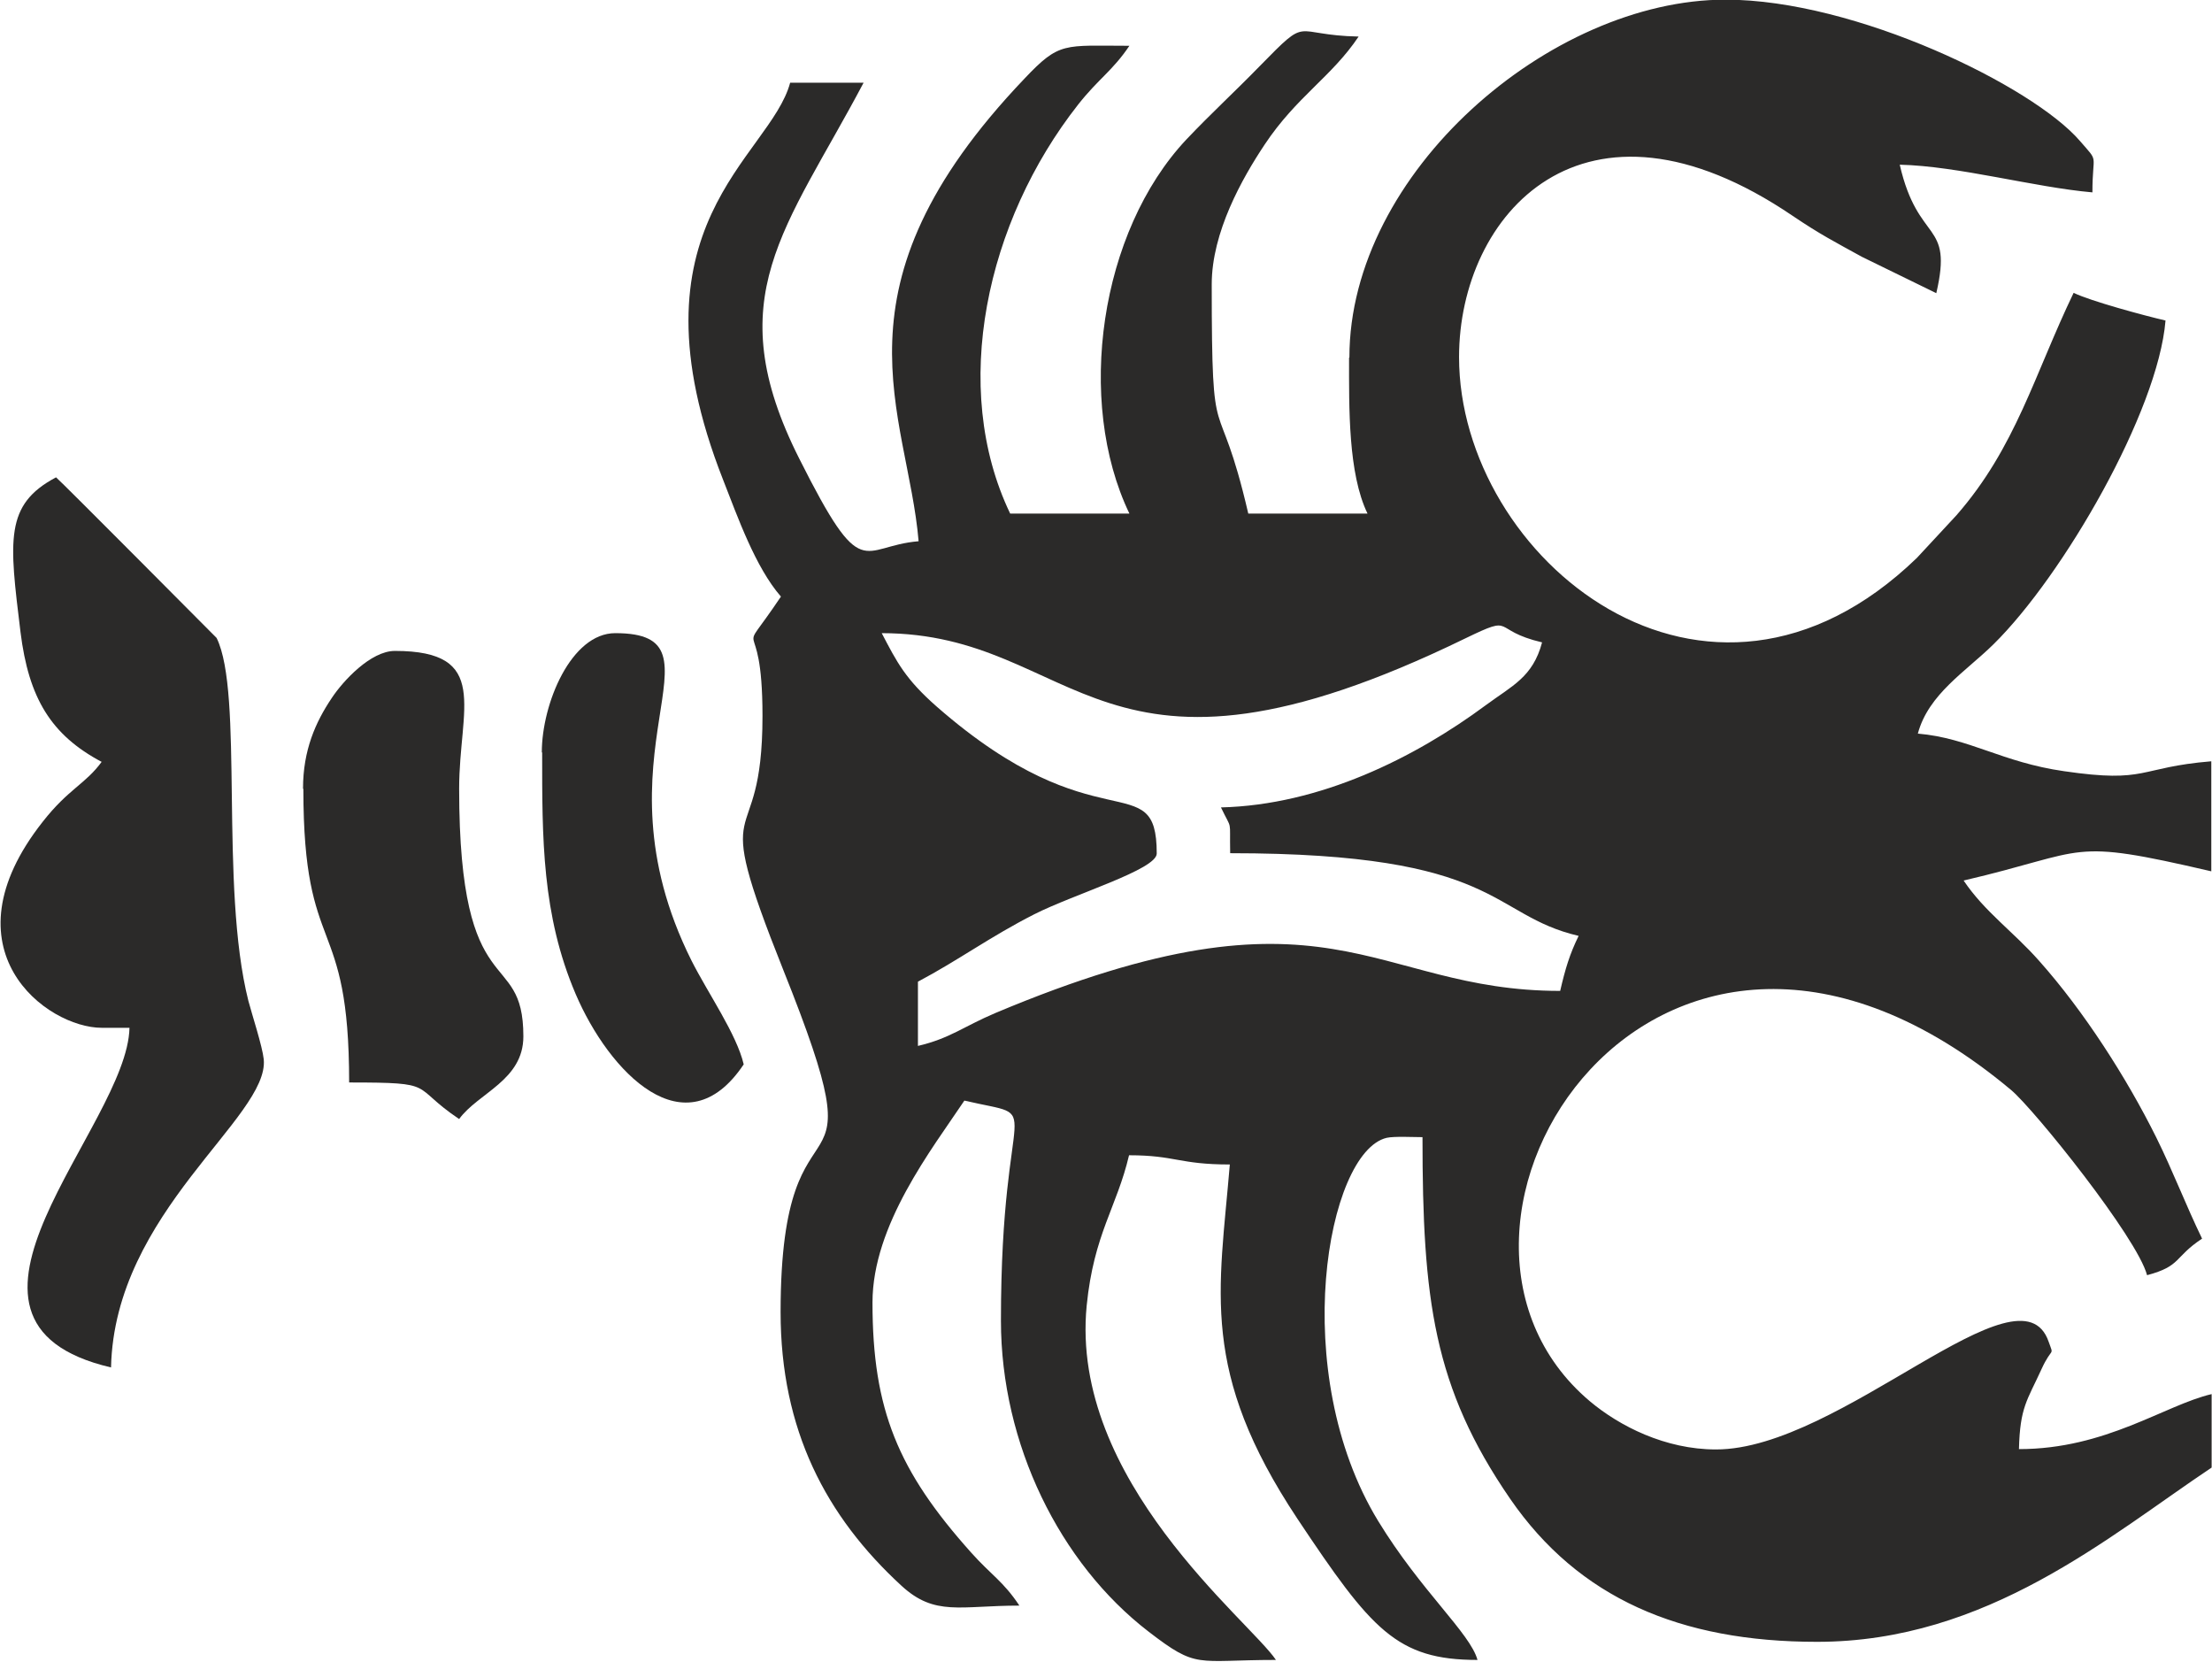
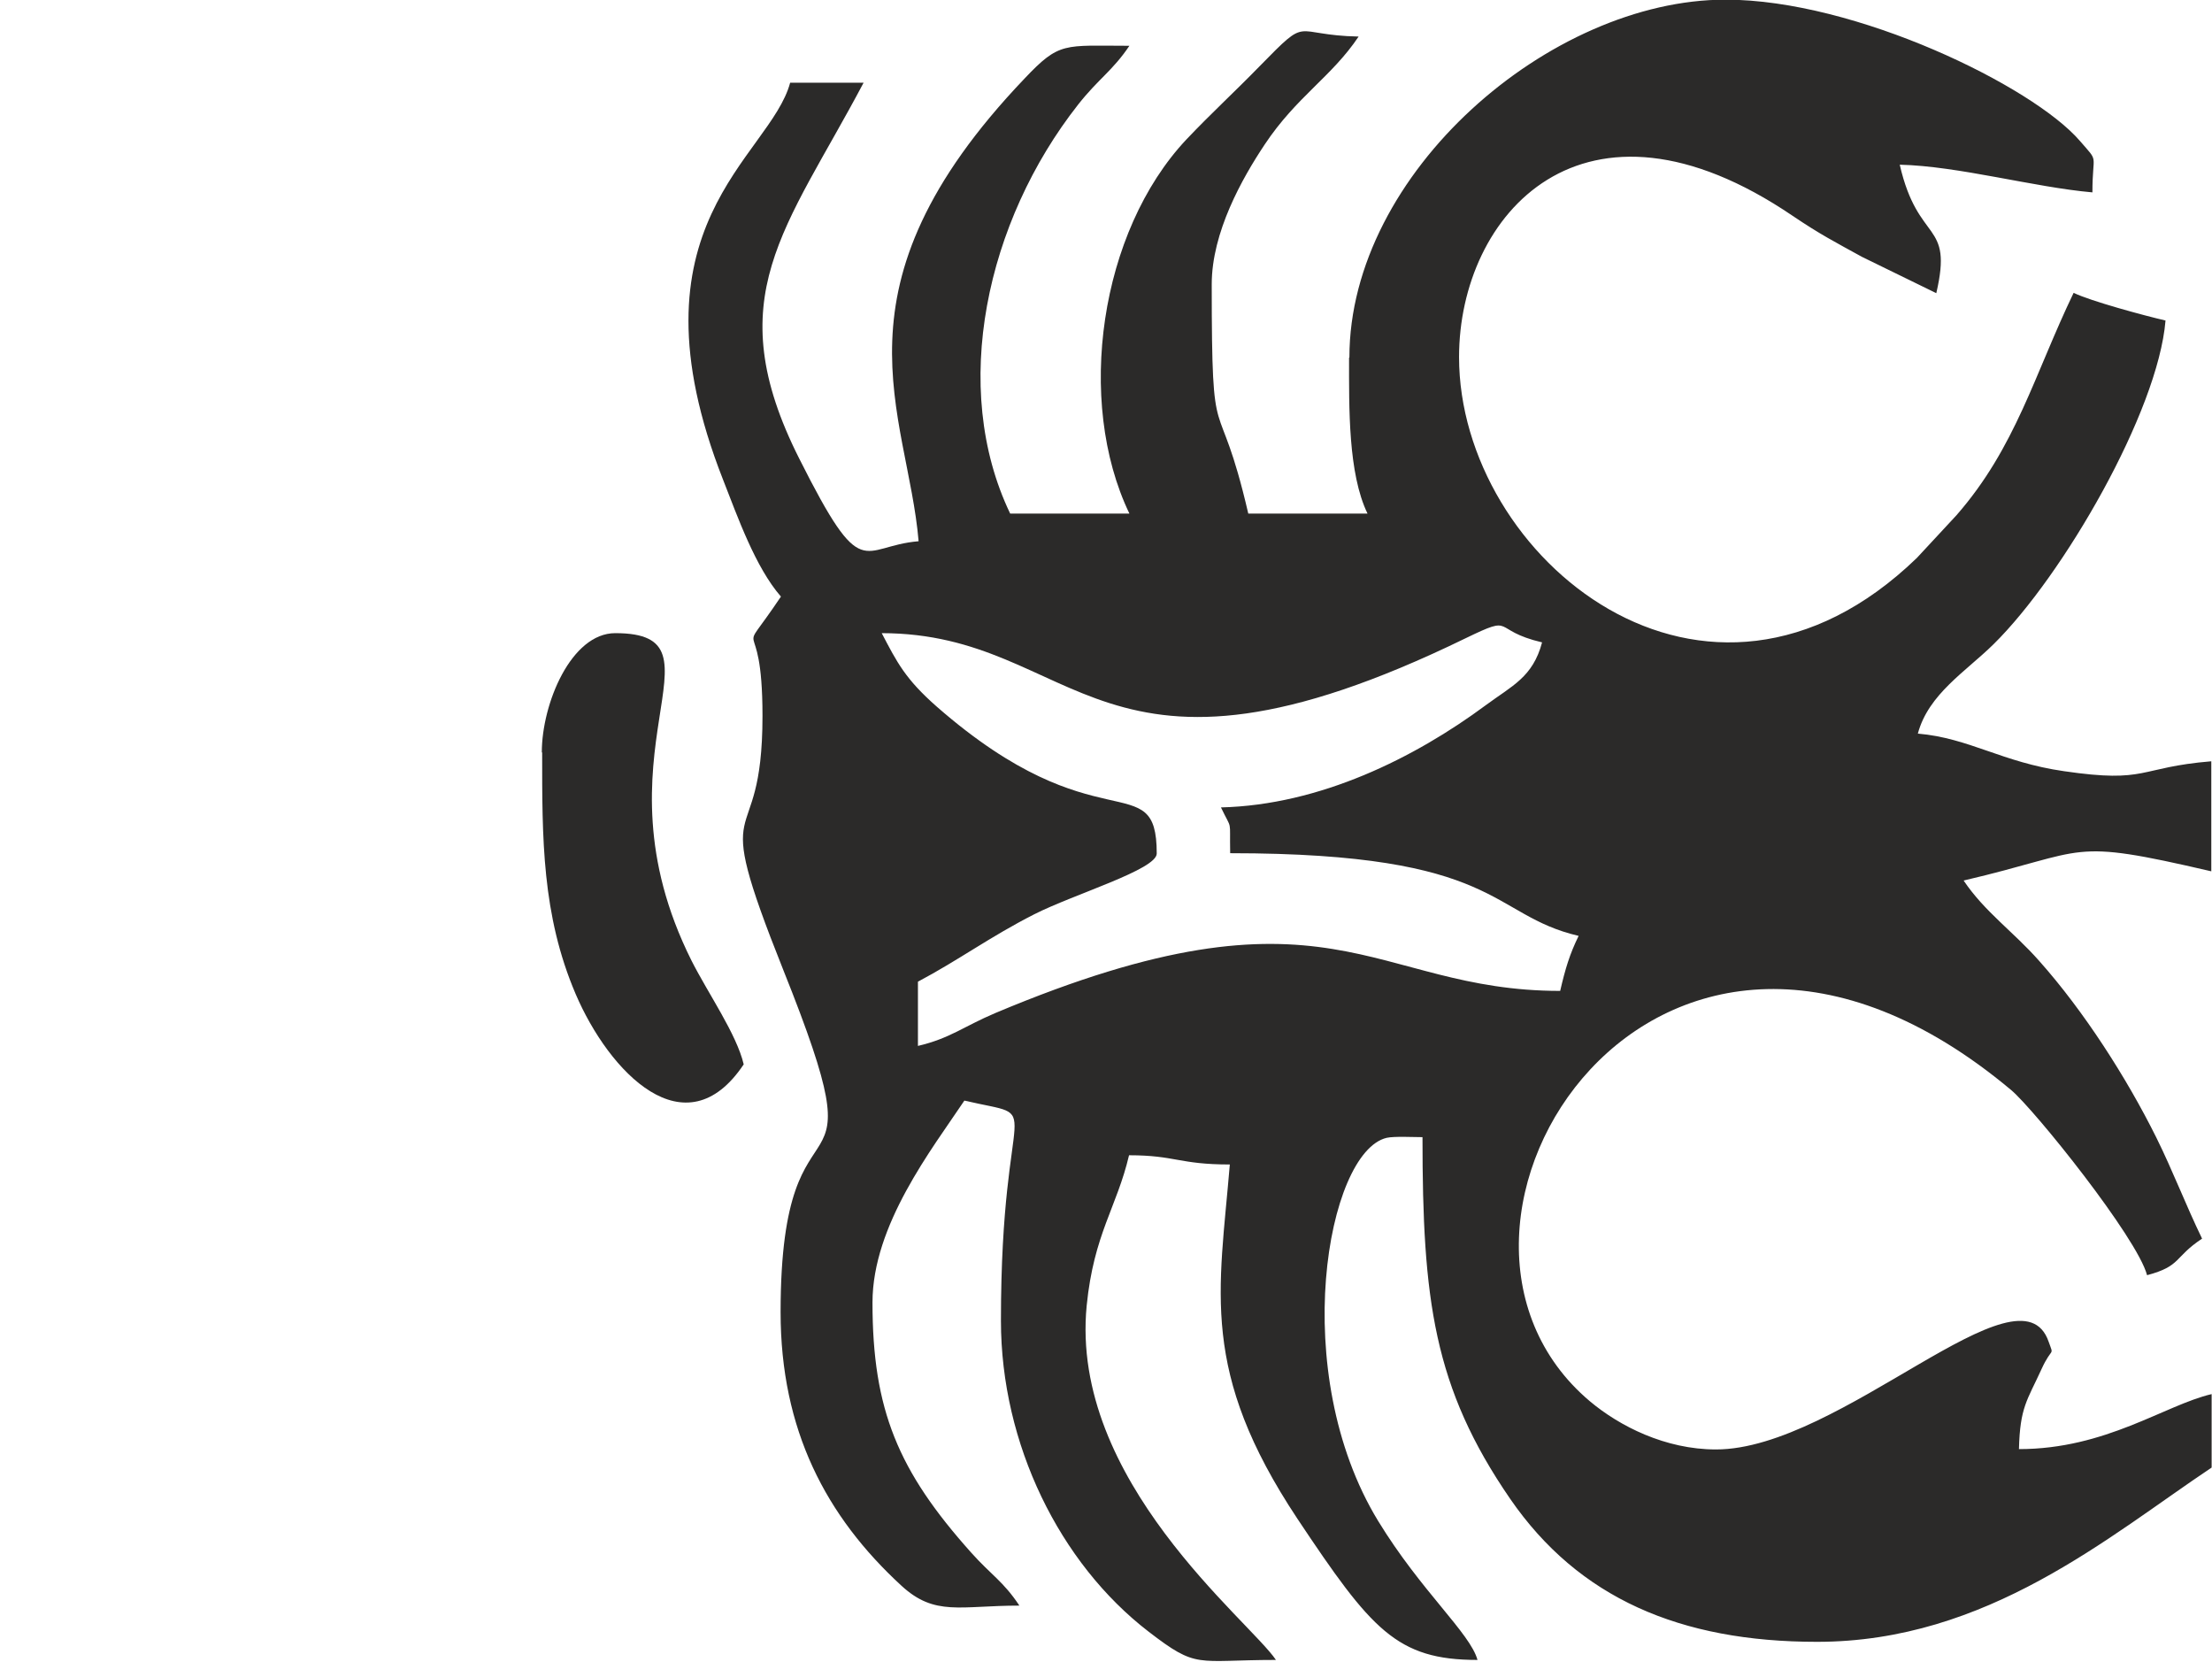
<svg xmlns="http://www.w3.org/2000/svg" xml:space="preserve" width="482px" height="362px" style="shape-rendering:geometricPrecision; text-rendering:geometricPrecision; image-rendering:optimizeQuality; fill-rule:evenodd; clip-rule:evenodd" viewBox="0 0 6473 4863">
  <defs>
    <style type="text/css">
   
    .fil0 {fill:#2B2A29}
   
  </style>
  </defs>
  <g id="Ebene_x0020_1">
    <g id="_240728352">
      <g>
        <path class="fil0" d="M2579 1853c585,0 628,542 1710,15 149,-72 71,-24 224,12 -27,102 -88,127 -165,184 -208,154 -485,292 -775,299 34,71 25,29 27,134 796,0 756,180 1020,242 -26,53 -39,96 -54,161 -557,0 -670,-349 -1654,65 -92,39 -132,74 -226,96l0 -188c119,-63 212,-132 340,-197 116,-59 359,-131 359,-178 0,-262 -173,-18 -644,-430 -92,-81 -116,-129 -161,-215zm1369 -806c0,147 -3,338 54,456l-349 0c-90,-387 -107,-149 -107,-671 0,-152 89,-310 155,-409 93,-140 196,-198 275,-316 -199,-4 -141,-65 -289,86 -76,78 -141,137 -215,215 -254,270 -325,766 -167,1095l-349 0c-177,-369 -70,-855 199,-1197 59,-75 101,-99 150,-172 -192,0 -204,-13 -307,96 -587,615 -342,977 -310,1354 -171,14 -162,131 -349,-241 -239,-473 -39,-672 188,-1101l-215 0c-59,220 -490,416 -196,1163 42,107 94,255 169,341 -141,210 -54,16 -54,349 0,431 -163,183 61,744 298,744 -8,281 -8,1001 0,345 133,598 354,801 98,90 171,58 345,58 -47,-71 -83,-90 -141,-155 -214,-239 -289,-418 -289,-732 0,-227 174,-449 269,-591 248,58 107,-41 107,644 0,361 172,710 432,910 144,111 137,83 373,83 -78,-116 -604,-525 -554,-1037 21,-210 88,-287 124,-440 136,0 146,27 295,27 -31,372 -89,605 198,1037 216,324 290,413 527,413 -21,-78 -166,-202 -291,-407 -265,-435 -150,-1079 25,-1121 22,-5 80,-2 105,-2 0,475 32,732 257,1059 200,290 497,418 898,418 498,0 854,-309 1155,-510l0 -215c-137,32 -309,161 -564,161 3,-123 24,-142 66,-234 31,-68 37,-35 21,-80 -83,-243 -609,315 -974,315 -148,0 -282,-68 -369,-141 -603,-508 196,-1779 1233,-911 68,57 369,432 398,542 101,-27 78,-52 161,-107 -48,-99 -85,-197 -134,-296 -87,-175 -212,-370 -343,-517 -77,-87 -159,-143 -221,-235 373,-87 299,-126 725,-27l0 -322c-216,18 -185,65 -431,29 -182,-26 -277,-97 -428,-110 31,-116 141,-182 222,-262 203,-200 481,-680 503,-947 -61,-14 -220,-57 -269,-81 -115,239 -169,452 -343,651l-116 125c-617,596 -1340,0 -1340,-588 0,-416 363,-830 977,-413 80,54 123,76 203,120l217 106c50,-215 -53,-141 -107,-376 172,4 393,66 564,81 0,-119 21,-84 -37,-151 -138,-160 -656,-413 -1037,-413 -513,0 -1101,506 -1101,1047z" />
-         <path class="fil0" d="M297 2229c-48,66 -97,79 -173,176 -295,374 11,603 173,603l81 0c-6,289 -631,859 -54,994 10,-456 464,-732 447,-902 -4,-38 -35,-133 -45,-171 -85,-338 -13,-900 -93,-1062 -1,-1 -459,-462 -470,-470 -151,80 -137,183 -104,453 24,193 89,301 238,380z" />
-         <path class="fil0" d="M887 2309c0,503 134,356 134,859 263,0 176,9 322,107 56,-77 188,-113 188,-242 0,-267 -188,-81 -188,-725 0,-234 94,-403 -188,-403 -71,0 -152,88 -185,138 -47,70 -84,152 -84,265z" />
        <path class="fil0" d="M1586 2202c0,252 -1,475 98,707 98,229 321,462 492,206 -21,-89 -104,-207 -153,-304 -302,-604 124,-958 -223,-958 -129,0 -215,206 -215,349z" />
      </g>
    </g>
  </g>
</svg>